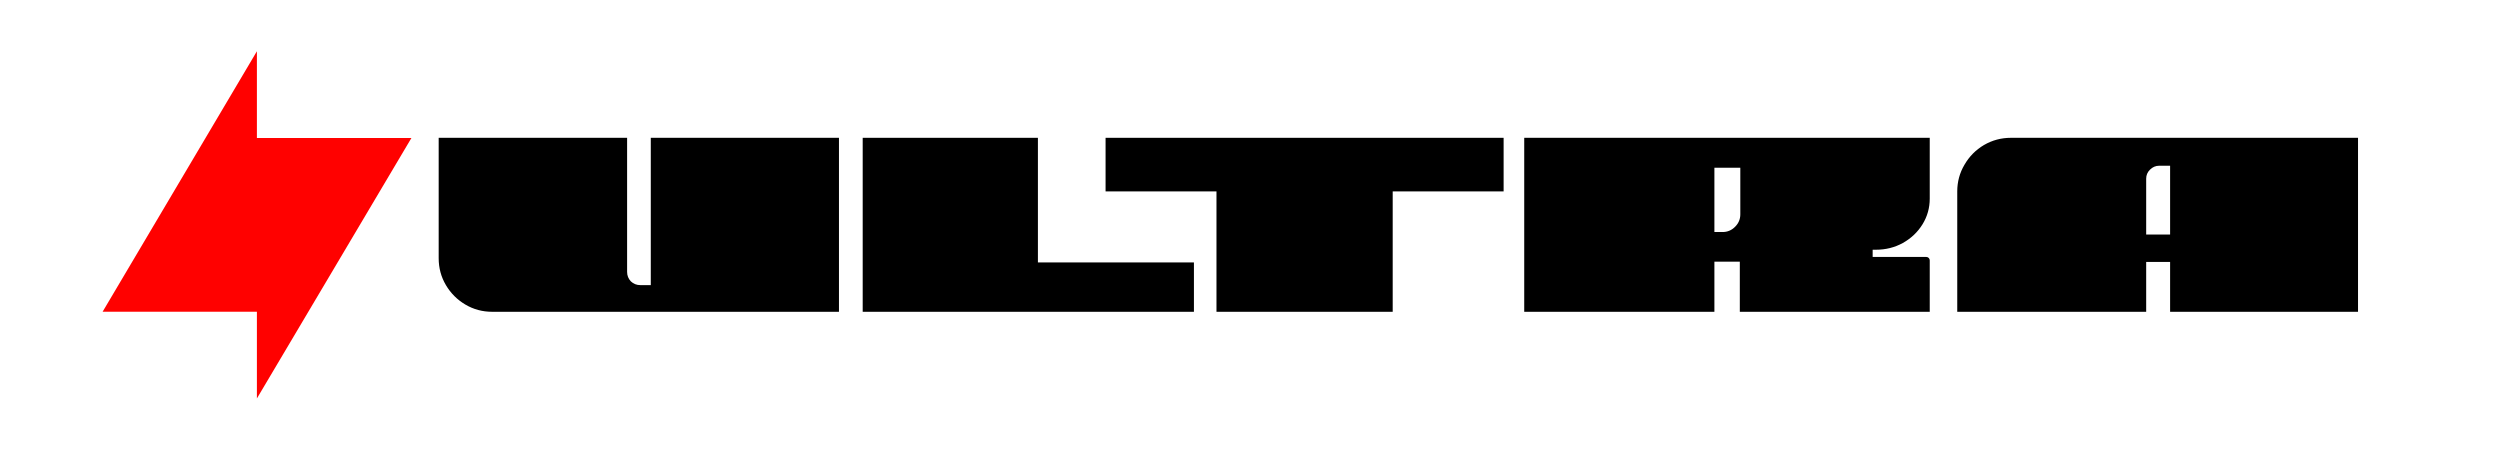
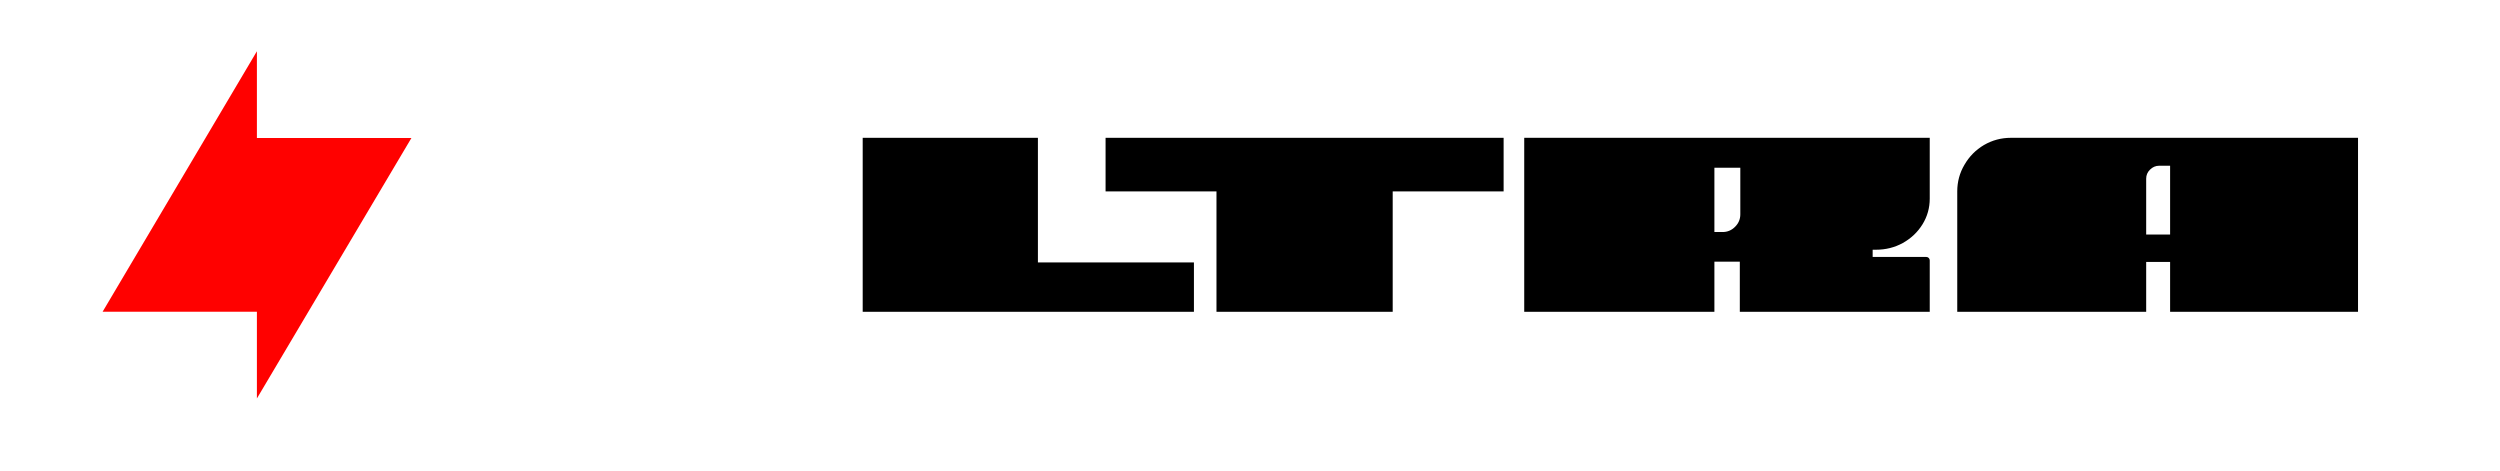
<svg xmlns="http://www.w3.org/2000/svg" width="191" height="36" viewBox="0 0 191 36" fill="none">
  <path d="M19.627 23.815V30.442L31.433 10.543H19.627V3.916L7.84 23.815H19.627Z" fill="#FF0100" />
  <path fill-rule="evenodd" clip-rule="evenodd" d="M180.153 23.821V10.529H153.628C152.892 10.529 152.206 10.713 151.571 11.082C150.949 11.45 150.454 11.951 150.086 12.586C149.718 13.208 149.534 13.887 149.534 14.623V23.821H163.968V20.012H165.796V23.821H180.153ZM165.796 17.918V12.662H164.958C164.691 12.662 164.456 12.764 164.253 12.967C164.063 13.157 163.968 13.386 163.968 13.652V17.918H165.796Z" fill="black" />
-   <path d="M49.72 10.529H64.097V23.821H37.609C36.86 23.821 36.175 23.637 35.553 23.268C34.931 22.9 34.436 22.405 34.068 21.783C33.7 21.161 33.515 20.476 33.515 19.727V10.529H47.911V19.251V20.774C47.911 21.053 48.006 21.294 48.197 21.497C48.4 21.688 48.641 21.783 48.92 21.783H49.72V10.529Z" fill="black" />
  <path d="M65.91 23.821H91.216V20.05H79.296V10.529H65.91V23.821Z" fill="black" />
  <path d="M92.939 23.821H106.402V14.623H114.876V10.529H84.466V14.623H92.939V23.821Z" fill="black" />
  <path fill-rule="evenodd" clip-rule="evenodd" d="M130.98 23.821H116.451V10.529H147.432V15.176C147.432 15.886 147.248 16.54 146.88 17.137C146.512 17.733 146.01 18.21 145.376 18.565C144.753 18.908 144.068 19.079 143.319 19.079H143.071V19.631H147.165C147.242 19.631 147.305 19.657 147.356 19.708C147.407 19.758 147.432 19.822 147.432 19.898V23.821H132.922V19.993H130.98V23.821ZM130.98 17.727V12.814H132.96V14.261V16.375C132.96 16.743 132.827 17.061 132.56 17.327C132.294 17.594 131.976 17.727 131.608 17.727H130.98Z" fill="black" />
</svg>